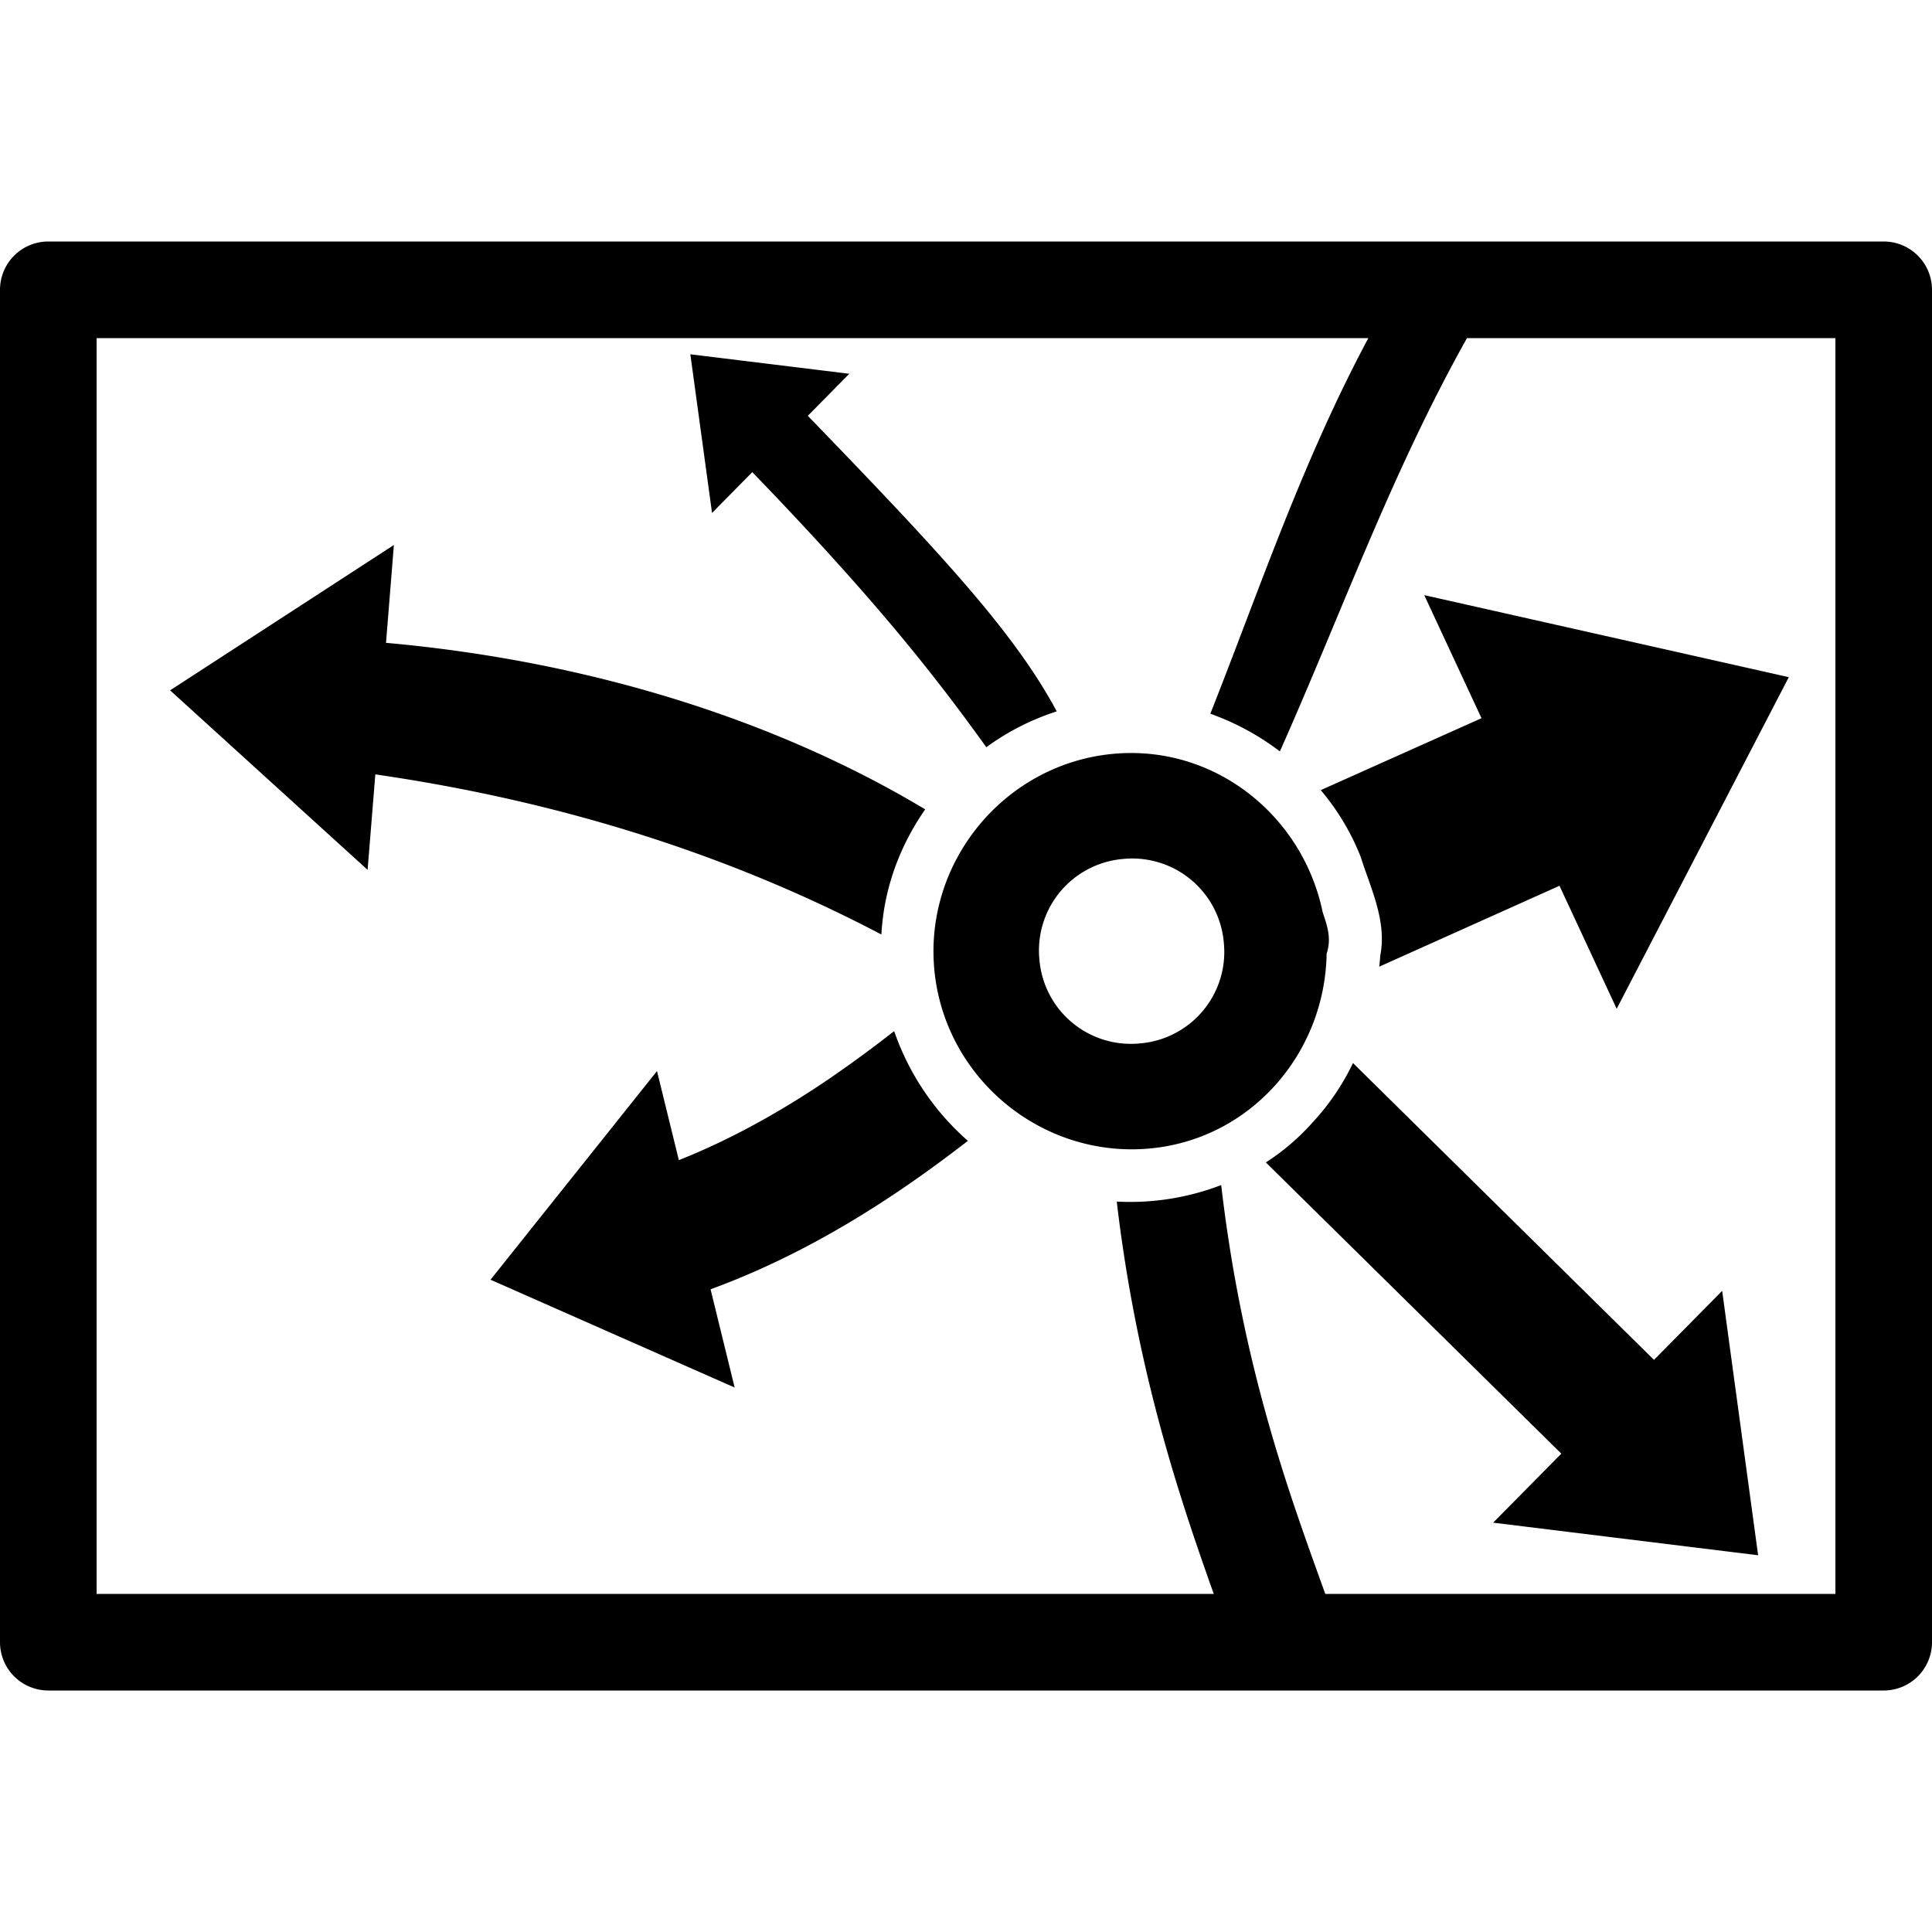
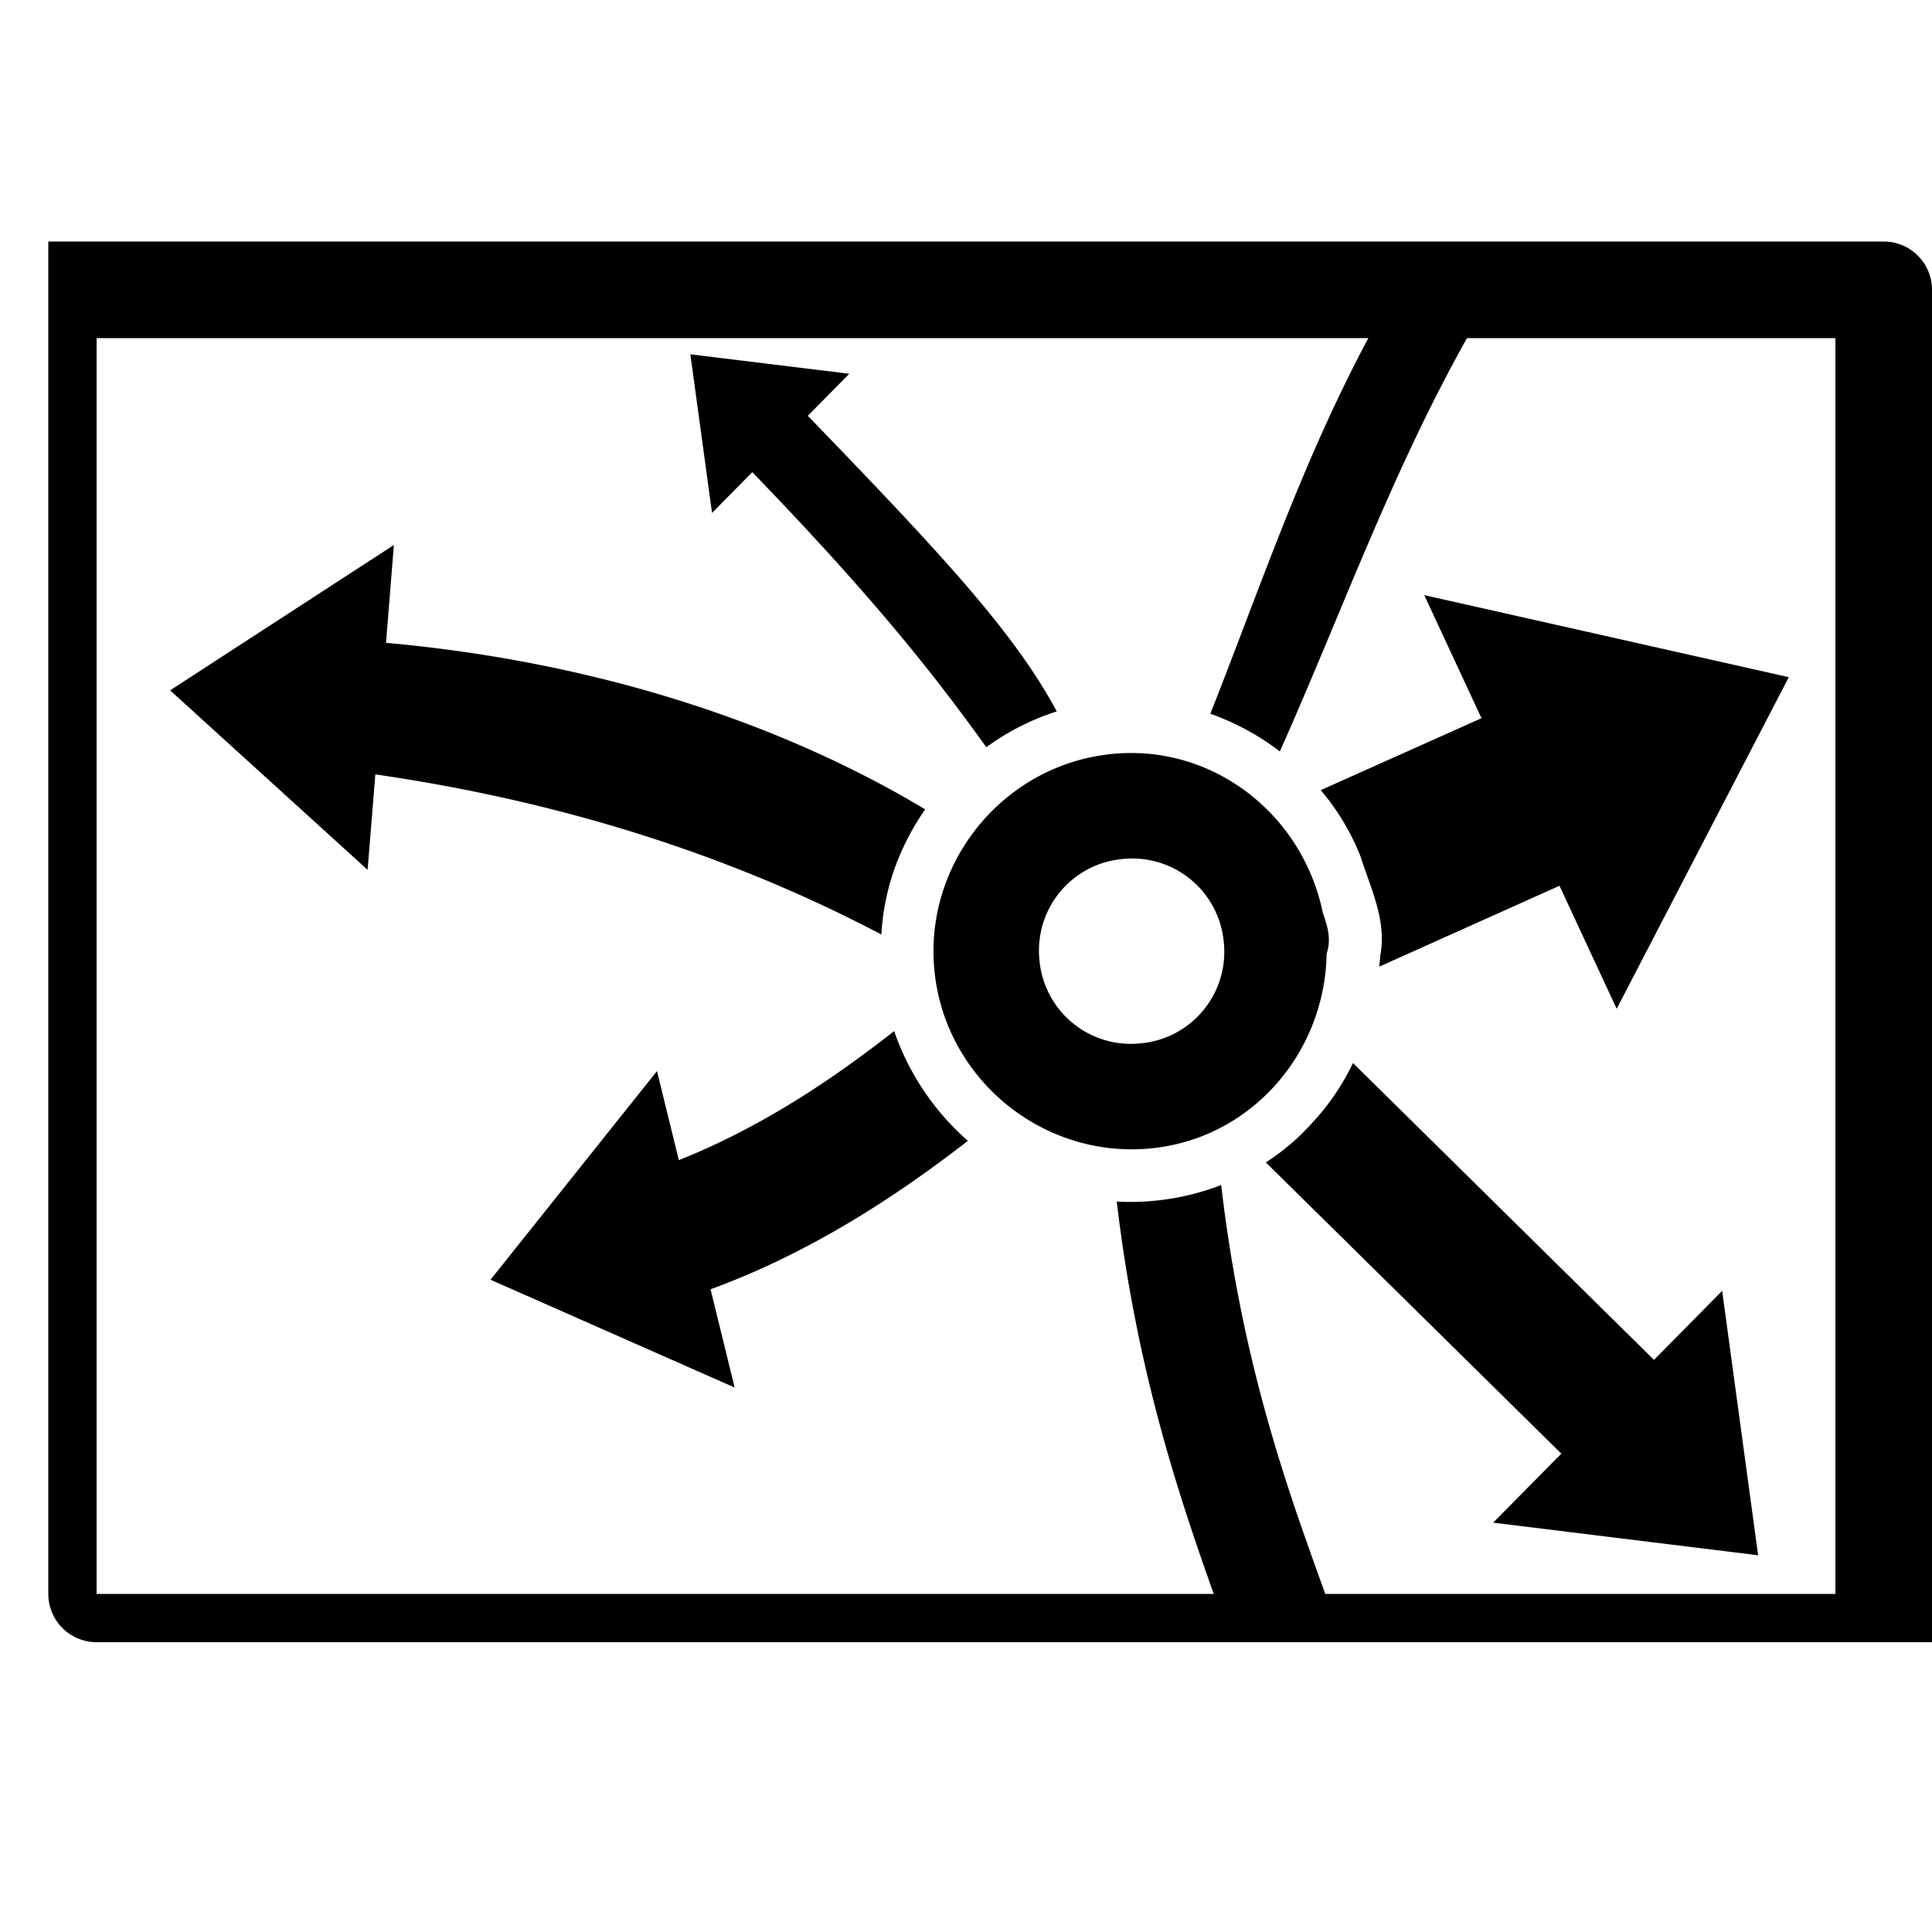
<svg xmlns="http://www.w3.org/2000/svg" width="800px" height="800px" viewBox="0 0 100 100" aria-hidden="true" role="img" class="iconify iconify--gis" preserveAspectRatio="xMidYMid meet">
-   <path d="M2.5 12.5A2.5 2.5 0 0 0 0 15v70a2.5 2.5 0 0 0 2.5 2.5h95A2.5 2.5 0 0 0 100 85V15a2.5 2.5 0 0 0-2.5-2.5h-95zm2.5 5h65.826c-3.442 6.434-5.636 13.023-8.18 19.443a13.223 13.223 0 0 1 3.6 1.95c3.19-7.157 5.774-14.422 9.686-21.393H95v65H68.596c-1.738-4.84-4.278-11.59-5.387-21.162c-1.715.66-3.57.954-5.406.855c1.035 8.799 3.265 15.369 5.021 20.307H5v-65zm30.732.838l1.123 8.213l2.083-2.113c6.654 6.882 9.705 10.892 12.115 14.238a12.751 12.751 0 0 1 3.644-1.854c-2.196-4.096-5.993-8.171-12.885-15.3l2.147-2.176l-8.227-1.008zM20.387 28.21L8.805 35.732l10.222 9.291l.4-4.941c9.59 1.39 18.347 4.163 26.192 8.287c.014-.183.022-.366.045-.549c.207-2.143 1.005-4.178 2.223-5.927c-7.532-4.523-17.17-7.658-27.907-8.62l.407-5.062zm53.332 2.594l2.963 6.37l-8.32 3.723a12.356 12.356 0 0 1 2.062 3.44c.525 1.655 1.37 3.347 1.017 5.13c-.01.19-.033.378-.05.567l9.328-4.187l2.96 6.367l8.909-17.164l-18.87-4.246zm-15.131 8.172a9.674 9.674 0 0 0-.973.043c-5.607.524-9.778 5.564-9.254 11.171c.525 5.608 5.559 9.779 11.166 9.254c5.232-.489 9.054-4.939 9.139-10.082c.262-.783.033-1.449-.2-2.13c-.972-4.723-5.061-8.238-9.878-8.256zm-.463 5.484a4.755 4.755 0 0 1 5.219 4.328a4.751 4.751 0 0 1-4.326 5.217a4.75 4.75 0 0 1-5.217-4.324a4.754 4.754 0 0 1 4.324-5.221zm-11.844 8.91a65.83 65.83 0 0 1-3.293 2.42c-2.23 1.523-4.919 3.097-7.851 4.258l-1.131-4.61l-8.617 10.8l12.636 5.58l-1.246-5.085c3.947-1.441 7.353-3.45 10.063-5.302a69.485 69.485 0 0 0 3.256-2.381a13.352 13.352 0 0 1-3.817-5.68zm23.75 1.652a12.324 12.324 0 0 1-2.113 3.098a11.659 11.659 0 0 1-2.398 2.047l15.294 15.074l-3.529 3.572L91 80.5l-1.861-13.686l-3.528 3.573l-15.58-15.364z" fill="#000000" />
+   <path d="M2.5 12.5v70a2.5 2.5 0 0 0 2.5 2.5h95A2.5 2.5 0 0 0 100 85V15a2.5 2.5 0 0 0-2.5-2.5h-95zm2.5 5h65.826c-3.442 6.434-5.636 13.023-8.18 19.443a13.223 13.223 0 0 1 3.6 1.95c3.19-7.157 5.774-14.422 9.686-21.393H95v65H68.596c-1.738-4.84-4.278-11.59-5.387-21.162c-1.715.66-3.57.954-5.406.855c1.035 8.799 3.265 15.369 5.021 20.307H5v-65zm30.732.838l1.123 8.213l2.083-2.113c6.654 6.882 9.705 10.892 12.115 14.238a12.751 12.751 0 0 1 3.644-1.854c-2.196-4.096-5.993-8.171-12.885-15.3l2.147-2.176l-8.227-1.008zM20.387 28.21L8.805 35.732l10.222 9.291l.4-4.941c9.59 1.39 18.347 4.163 26.192 8.287c.014-.183.022-.366.045-.549c.207-2.143 1.005-4.178 2.223-5.927c-7.532-4.523-17.17-7.658-27.907-8.62l.407-5.062zm53.332 2.594l2.963 6.37l-8.32 3.723a12.356 12.356 0 0 1 2.062 3.44c.525 1.655 1.37 3.347 1.017 5.13c-.01.19-.033.378-.05.567l9.328-4.187l2.96 6.367l8.909-17.164l-18.87-4.246zm-15.131 8.172a9.674 9.674 0 0 0-.973.043c-5.607.524-9.778 5.564-9.254 11.171c.525 5.608 5.559 9.779 11.166 9.254c5.232-.489 9.054-4.939 9.139-10.082c.262-.783.033-1.449-.2-2.13c-.972-4.723-5.061-8.238-9.878-8.256zm-.463 5.484a4.755 4.755 0 0 1 5.219 4.328a4.751 4.751 0 0 1-4.326 5.217a4.75 4.75 0 0 1-5.217-4.324a4.754 4.754 0 0 1 4.324-5.221zm-11.844 8.91a65.83 65.83 0 0 1-3.293 2.42c-2.23 1.523-4.919 3.097-7.851 4.258l-1.131-4.61l-8.617 10.8l12.636 5.58l-1.246-5.085c3.947-1.441 7.353-3.45 10.063-5.302a69.485 69.485 0 0 0 3.256-2.381a13.352 13.352 0 0 1-3.817-5.68zm23.75 1.652a12.324 12.324 0 0 1-2.113 3.098a11.659 11.659 0 0 1-2.398 2.047l15.294 15.074l-3.529 3.572L91 80.5l-1.861-13.686l-3.528 3.573l-15.58-15.364z" fill="#000000" />
</svg>